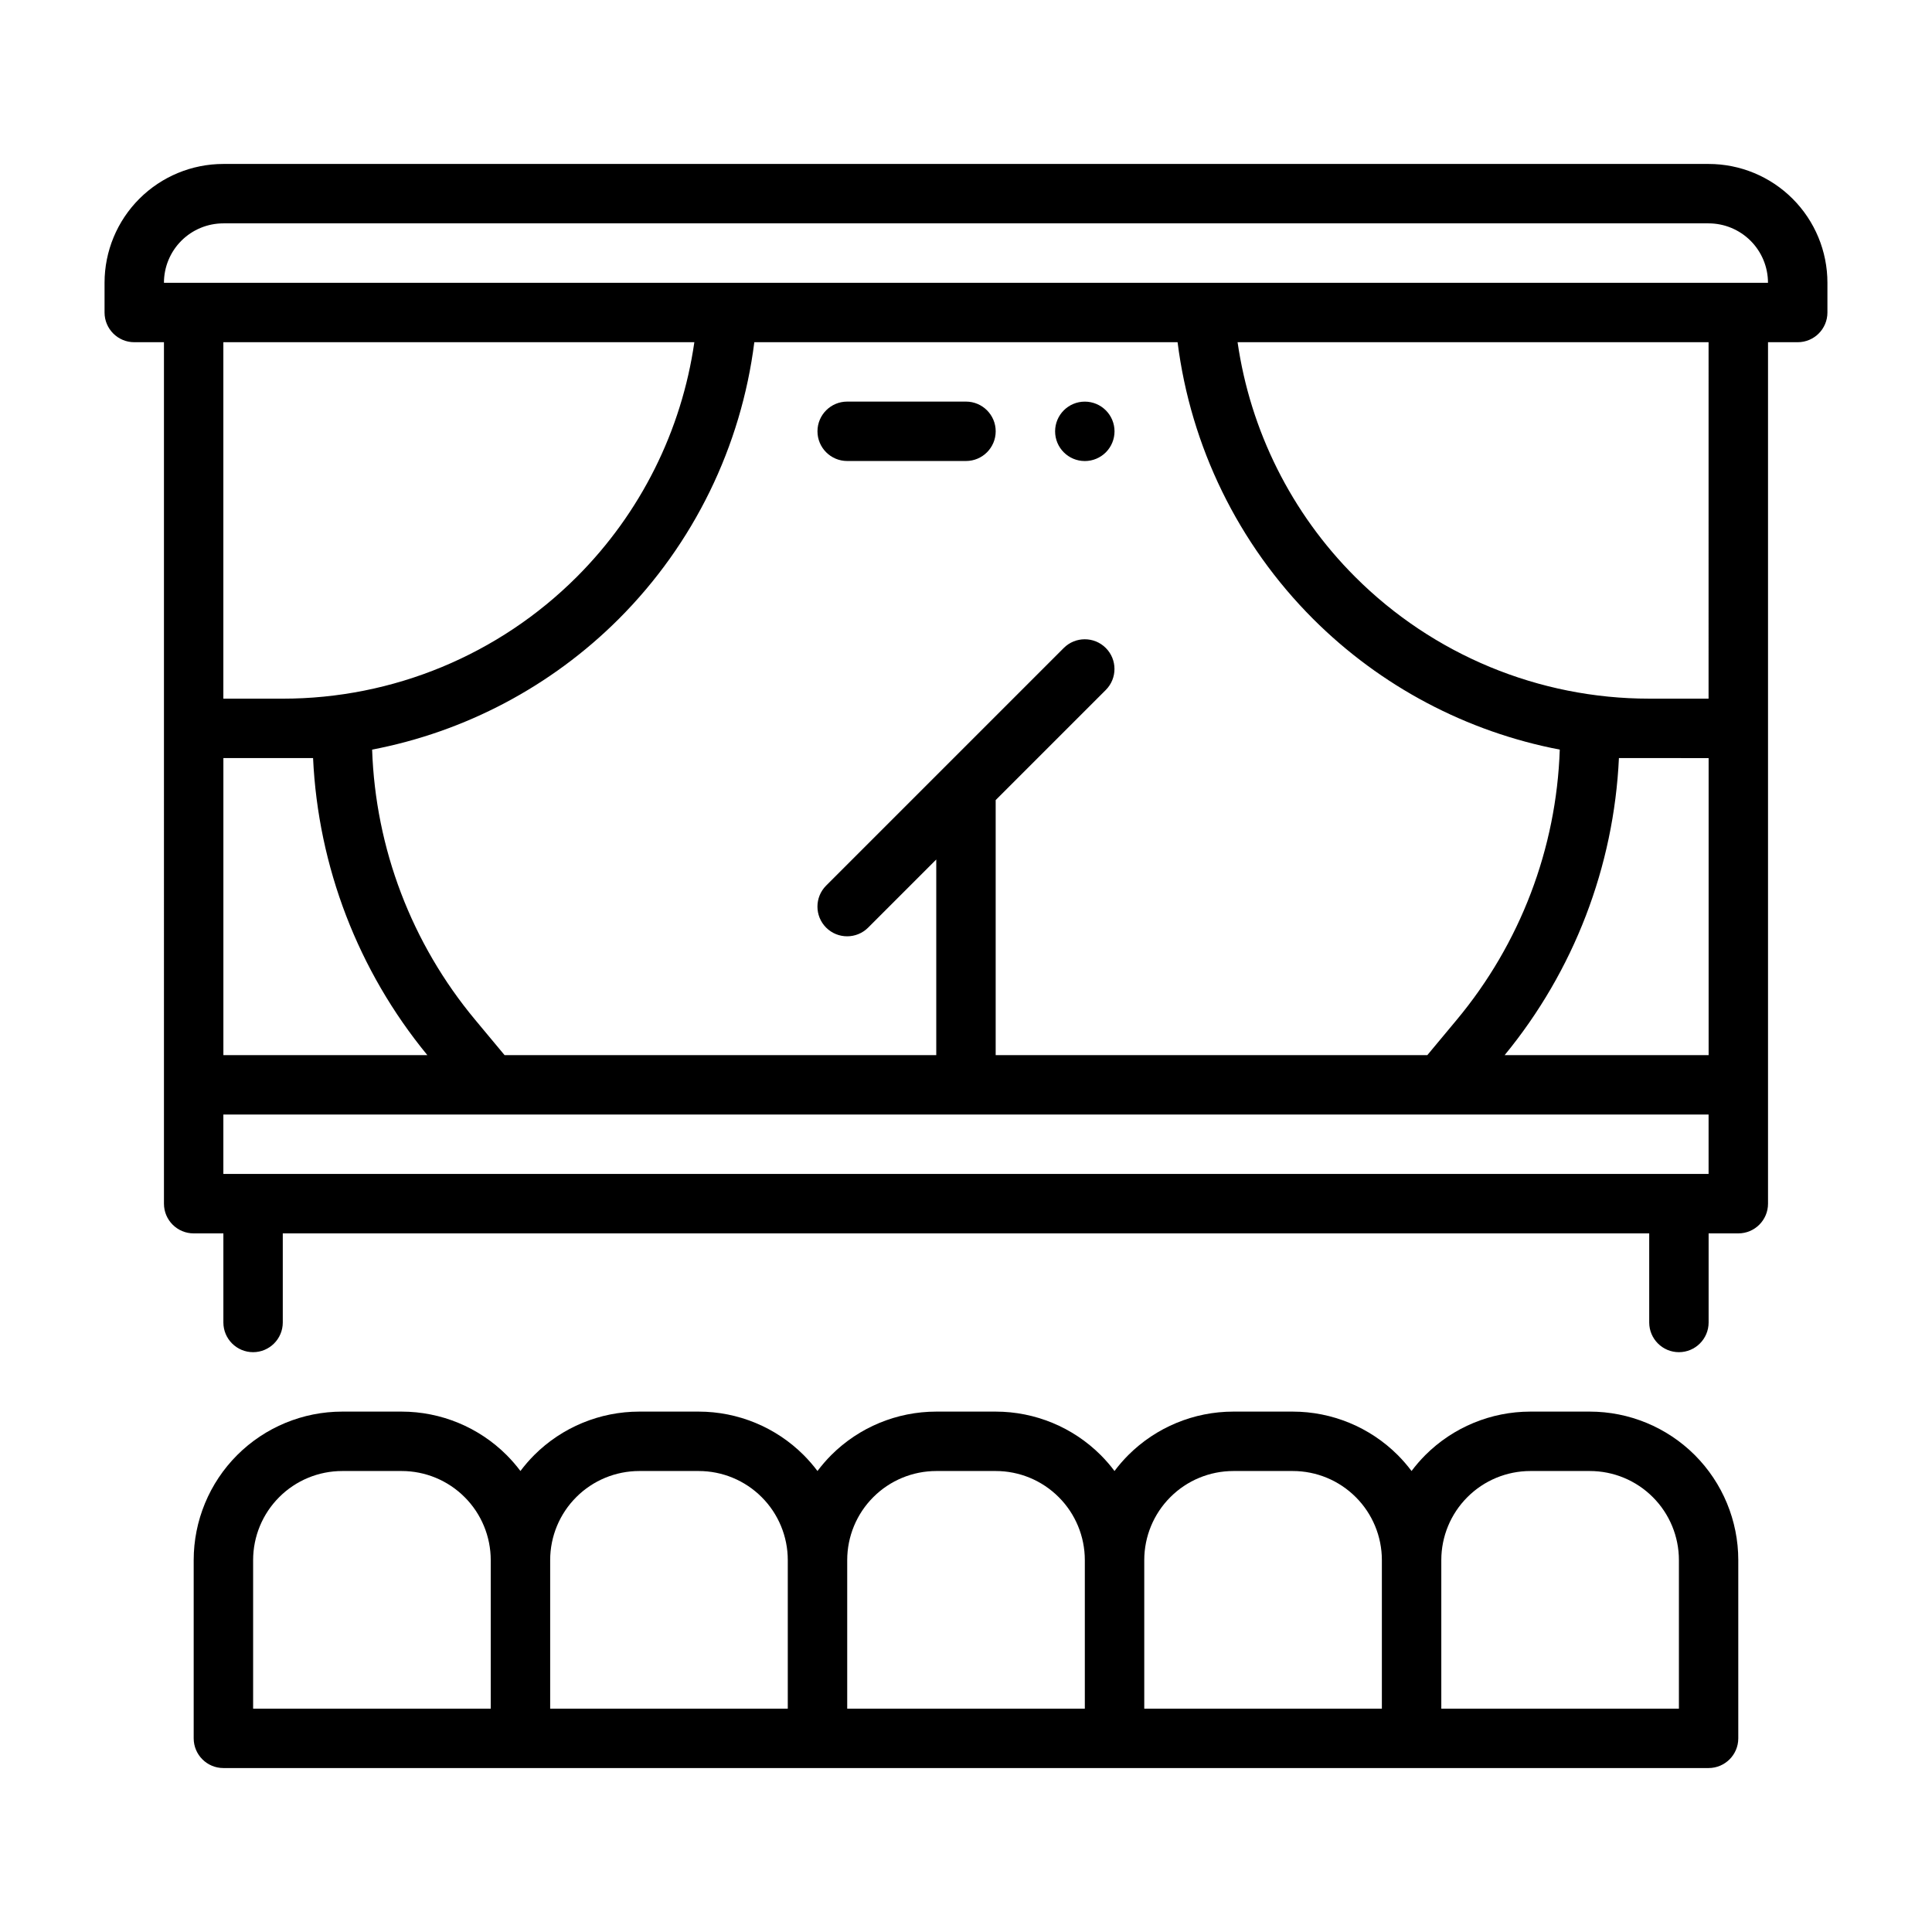
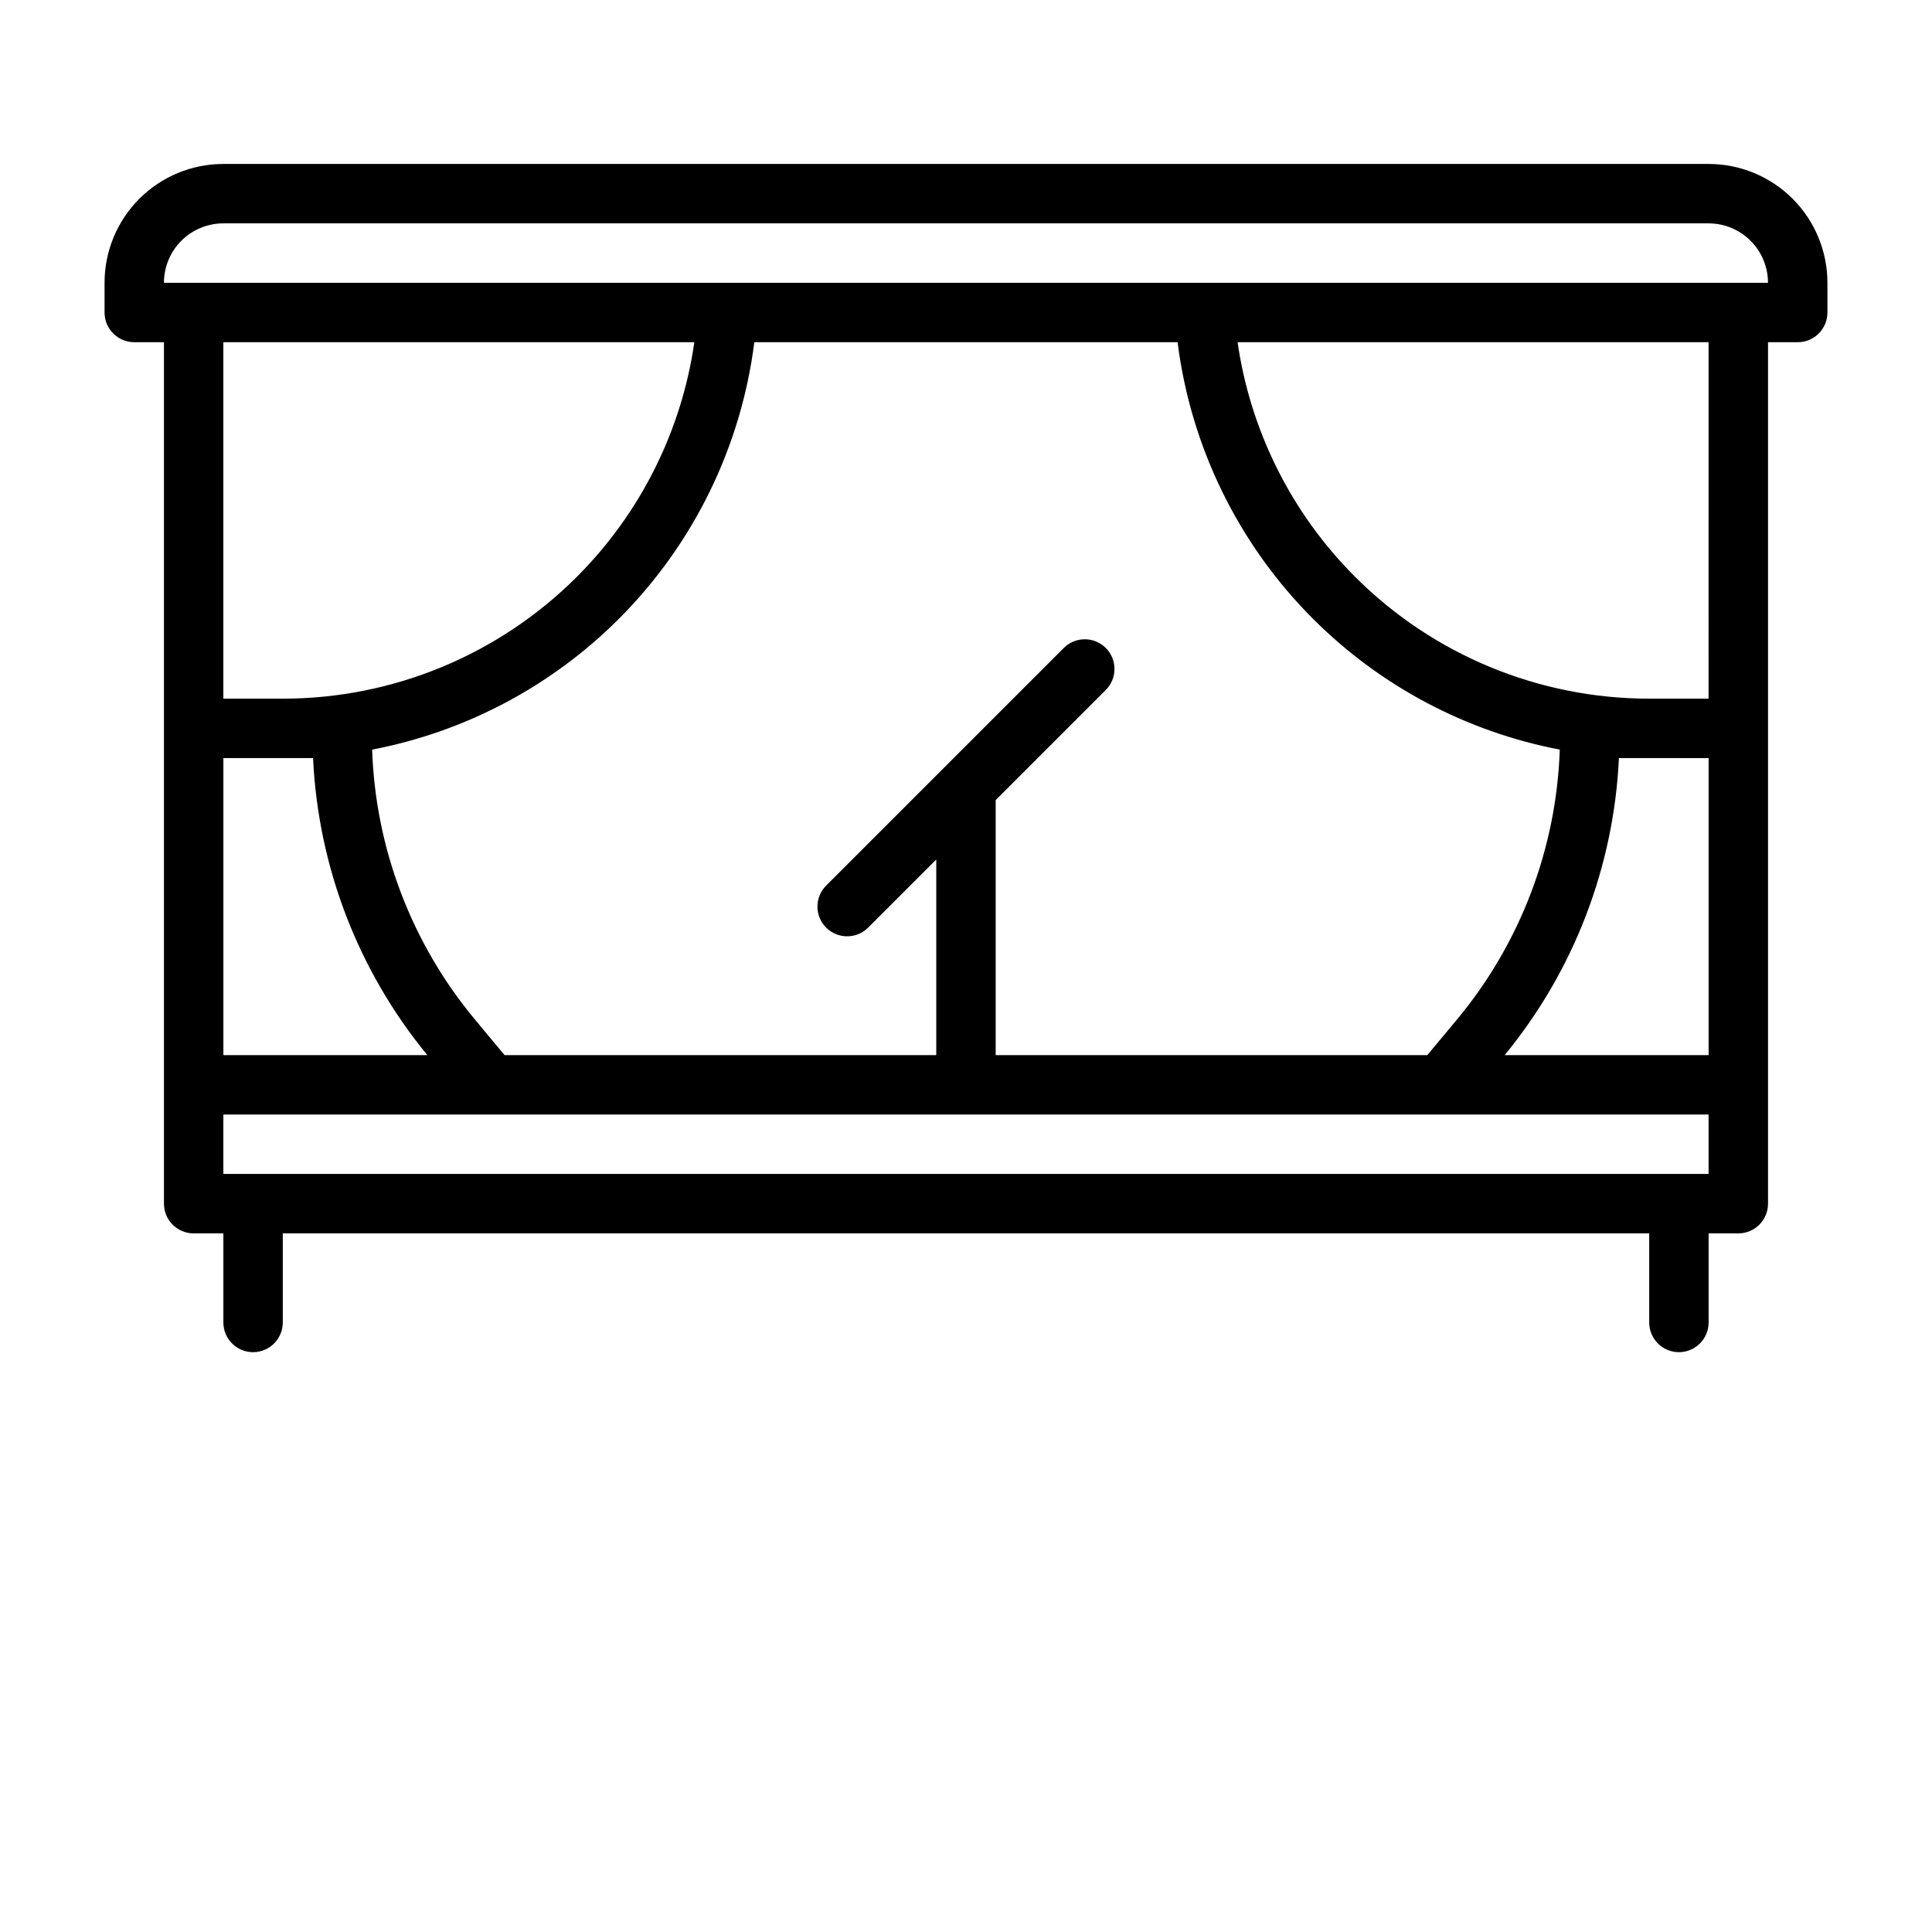
<svg xmlns="http://www.w3.org/2000/svg" fill="#000000" width="800px" height="800px" version="1.1" viewBox="144 144 512 512">
  <g fill-rule="evenodd">
-     <path d="m439.36 258.31c0 2.086-0.832 4.09-2.305 5.566-1.477 1.477-3.481 2.305-5.566 2.305-4.348 0-7.875-3.523-7.875-7.871s3.527-7.875 7.875-7.875c2.086 0 4.09 0.832 5.566 2.309 1.473 1.477 2.305 3.477 2.305 5.566z" />
-     <path d="m368.51 266.17h31.488c4.344 0 7.871-3.527 7.871-7.871s-3.527-7.871-7.871-7.871h-31.488c-4.344 0-7.871 3.527-7.871 7.871s3.527 7.871 7.871 7.871z" />
    <path d="m187.45 234.69h-7.871c-4.344 0-7.871-3.527-7.871-7.871v-7.879c0-8.352 3.312-16.359 9.227-22.27 5.902-5.902 13.91-9.219 22.262-9.219h393.6c8.352 0 16.359 3.312 22.262 9.219 5.91 5.91 9.227 13.918 9.227 22.27v7.879c0 4.344-3.527 7.871-7.871 7.871h-7.871v228.3c0 4.344-3.527 7.871-7.871 7.871h-7.871v23.609c0 4.344-3.527 7.871-7.871 7.871s-7.871-3.527-7.871-7.871v-23.609h-362.12v23.609c0 4.344-3.527 7.871-7.871 7.871s-7.871-3.527-7.871-7.871v-23.609h-7.875c-4.344 0-7.871-3.527-7.871-7.871zm15.742 204.67v15.75h393.6v-15.75zm252.89-204.67h-112.18c-3.481 27.598-16.027 53.434-35.906 73.32-17.965 17.957-40.793 29.938-65.379 34.645 0.883 26.199 10.469 51.395 27.301 71.598l7.801 9.367h114.4v-51.844l-18.051 18.051c-3.07 3.07-8.062 3.07-11.133 0-3.07-3.07-3.07-8.062 0-11.133l62.977-62.977c3.07-3.07 8.062-3.07 11.133 0 3.07 3.07 3.07 8.062 0 11.133l-29.18 29.18v67.59h114.39l7.801-9.367c16.832-20.199 26.418-45.398 27.301-71.598-24.586-4.707-47.414-16.688-65.379-34.645-19.875-19.883-32.426-45.723-35.906-73.32zm116.95 110.21c-1.34 28.773-11.934 56.395-30.285 78.719l54.055 0.004v-78.719zm-346.07 0h-23.762v78.719h54.051c-18.352-22.324-28.945-49.949-30.285-78.719zm101.05-110.21h-124.82v94.465h15.742c29.23 0 57.262-11.609 77.926-32.281 16.926-16.918 27.773-38.77 31.148-62.18zm268.78 0h-124.82c3.379 23.41 14.227 45.266 31.148 62.18 20.664 20.672 48.695 32.281 77.926 32.281h15.742zm15.742-15.742v-0.008c0-4.18-1.66-8.18-4.613-11.133s-6.957-4.613-11.133-4.613h-393.6c-4.172 0-8.18 1.66-11.133 4.613-2.945 2.953-4.606 6.949-4.606 11.129v0.008z" />
-     <path d="m596.8 612.55h-393.6c-4.344 0-7.871-3.527-7.871-7.871v-47.23c0-10.438 4.148-20.453 11.523-27.836 7.383-7.375 17.398-11.523 27.836-11.523h15.742c10.438 0 20.453 4.148 27.836 11.523 1.324 1.332 2.543 2.738 3.652 4.219 1.109-1.48 2.332-2.891 3.652-4.219 7.383-7.375 17.398-11.523 27.836-11.523h15.742c10.438 0 20.453 4.148 27.836 11.523 1.324 1.332 2.543 2.738 3.652 4.219 1.109-1.48 2.332-2.891 3.652-4.219 7.383-7.375 17.398-11.523 27.836-11.523h15.742c10.438 0 20.453 4.148 27.836 11.523 1.324 1.332 2.543 2.738 3.652 4.219 1.109-1.48 2.332-2.891 3.652-4.219 7.383-7.375 17.398-11.523 27.836-11.523h15.742c10.438 0 20.453 4.148 27.836 11.523 1.324 1.332 2.543 2.738 3.652 4.219 1.109-1.48 2.332-2.891 3.652-4.219 7.383-7.375 17.398-11.523 27.836-11.523h15.742c10.438 0 20.453 4.148 27.836 11.523 7.375 7.383 11.523 17.398 11.523 27.836v47.23c0 4.344-3.527 7.871-7.871 7.871zm-322.75-15.742v-39.359c0-6.266-2.488-12.273-6.918-16.695-4.426-4.434-10.43-6.918-16.695-6.918h-15.742c-6.266 0-12.273 2.488-16.695 6.918-4.434 4.426-6.918 10.43-6.918 16.695v39.359zm157.44 0v-39.359c0-6.266-2.488-12.273-6.918-16.695-4.426-4.434-10.43-6.918-16.695-6.918h-15.742c-6.266 0-12.273 2.488-16.695 6.918-4.434 4.426-6.918 10.43-6.918 16.695v39.359zm157.44 0v-39.359c0-6.266-2.488-12.273-6.918-16.695-4.426-4.434-10.43-6.918-16.695-6.918h-15.742c-6.266 0-12.273 2.488-16.695 6.918-4.434 4.426-6.918 10.43-6.918 16.695v39.359zm-78.719 0v-39.359c0-6.266-2.488-12.273-6.918-16.695-4.426-4.434-10.43-6.918-16.695-6.918h-15.742c-6.266 0-12.273 2.488-16.695 6.918-4.434 4.426-6.918 10.43-6.918 16.695v39.359zm-157.44 0v-39.359c0-6.266-2.488-12.273-6.918-16.695-4.426-4.434-10.43-6.918-16.695-6.918h-15.742c-6.266 0-12.273 2.488-16.695 6.918-4.434 4.426-6.918 10.43-6.918 16.695v39.359z" />
  </g>
</svg>